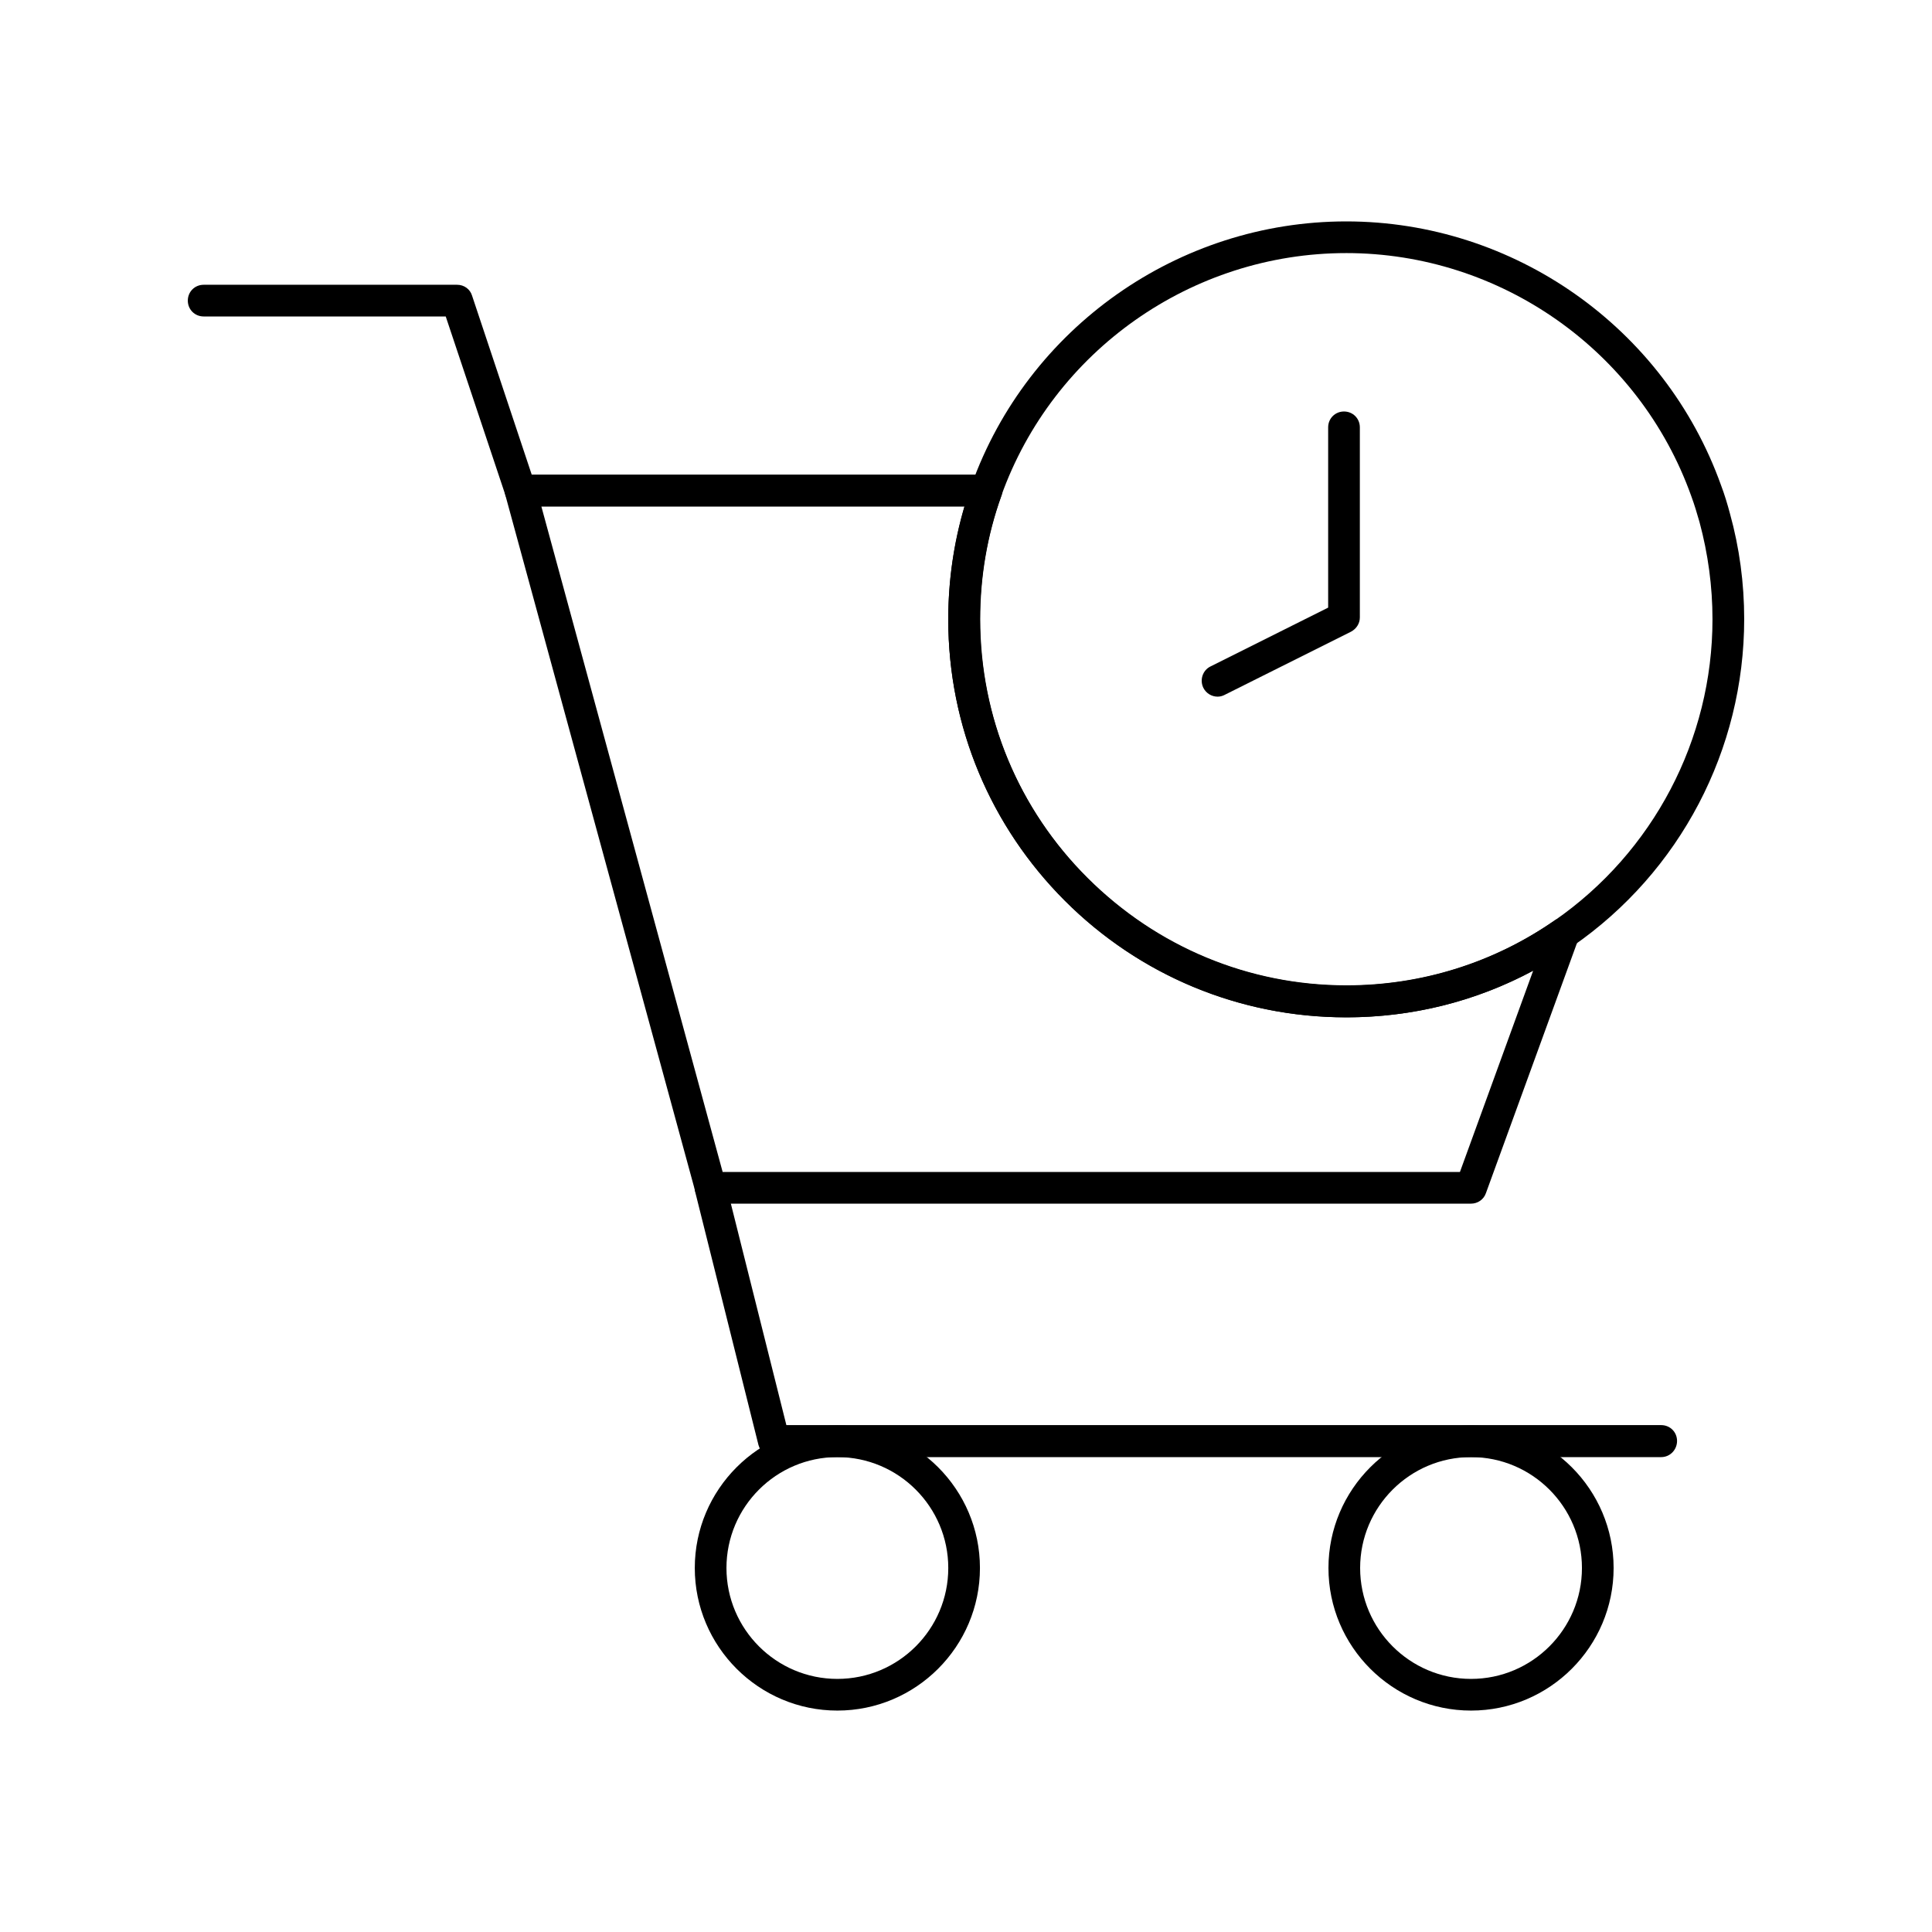
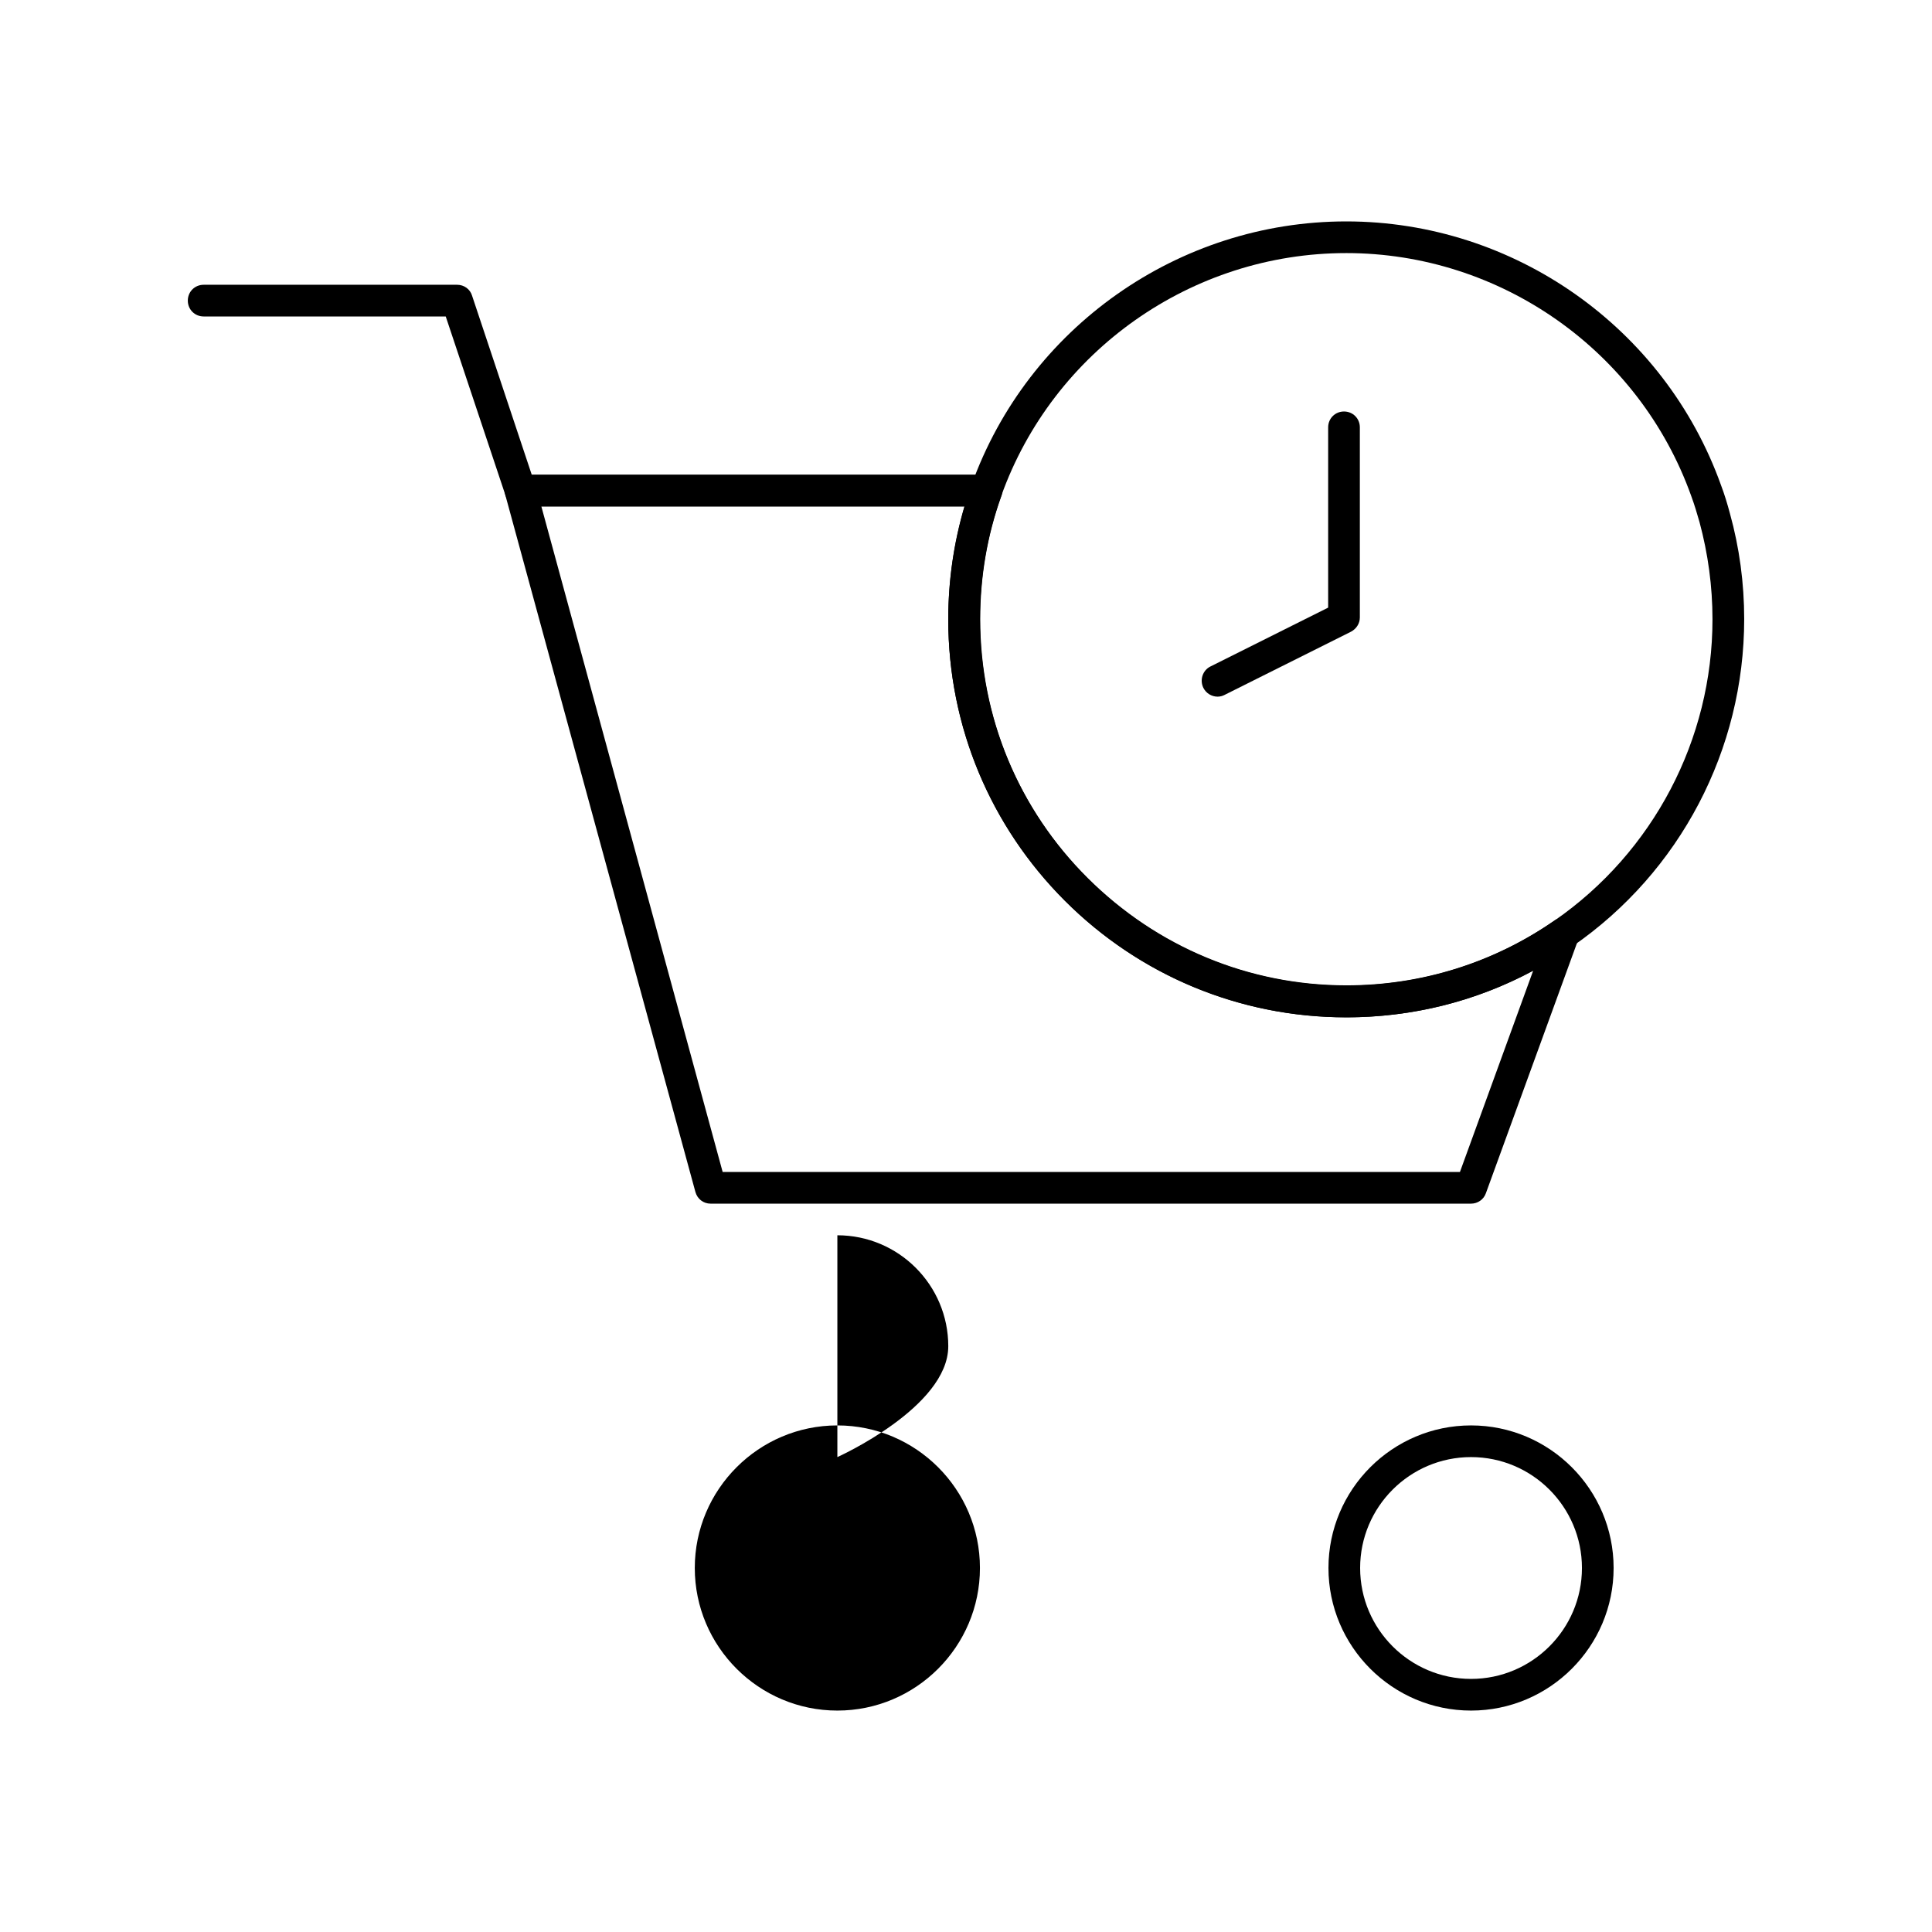
<svg xmlns="http://www.w3.org/2000/svg" fill="#000000" width="800px" height="800px" version="1.1" viewBox="144 144 512 512">
  <g>
    <path d="m533.84 462.98h-201.52c-1.93 0-3.527-1.258-4.031-3.106l-50.383-184.73c-0.336-1.258-0.082-2.602 0.754-3.695 0.754-1.008 2.016-1.68 3.359-1.68h123.43c1.344 0 2.602 0.672 3.441 1.762 0.754 1.09 1.008 2.519 0.504 3.863-3.777 10.496-5.625 21.496-5.625 32.664 0 25.945 10.078 50.297 28.465 68.602 18.391 18.305 42.738 28.465 68.602 28.465 19.816 0 38.961-5.961 55.168-17.215 1.512-1.008 3.527-1.008 4.953 0.168 1.426 1.09 2.016 3.023 1.344 4.785l-24.52 67.344c-0.582 1.68-2.18 2.773-3.941 2.773zm-198.33-8.398h195.39l19.398-53.32c-15.199 8.145-32.074 12.344-49.543 12.344-28.129 0-54.664-11-74.562-30.898-19.902-19.902-30.898-46.434-30.898-74.562 0-10.16 1.426-20.238 4.281-29.895h-112.1z" />
    <path d="m500.76 413.6c-58.191 0-105.46-47.273-105.46-105.46 0-12.176 2.098-24.098 6.129-35.52 14.945-41.816 54.914-69.945 99.336-69.945 44.418 0 84.387 28.129 99.336 69.945 0.922 2.434 1.68 4.953 2.352 7.473 2.519 9.07 3.777 18.473 3.777 27.961 0 34.594-16.961 67.008-45.512 86.738-17.633 12.348-38.375 18.812-59.953 18.812zm0-202.53c-40.891 0-77.672 25.863-91.441 64.402-3.777 10.496-5.625 21.496-5.625 32.664 0 53.488 43.578 97.066 97.066 97.066 19.816 0 38.961-5.961 55.168-17.215 26.199-18.137 41.898-48.031 41.898-79.855 0-8.734-1.176-17.383-3.441-25.777-0.672-2.352-1.344-4.617-2.184-6.887-13.773-38.535-50.551-64.398-91.441-64.398z" />
    <path d="m281.94 278.25c-1.762 0-3.359-1.09-3.945-2.856l-15.871-47.527h-64.152c-2.352 0-4.199-1.848-4.199-4.199 0-2.352 1.848-4.199 4.199-4.199h67.176c1.848 0 3.441 1.176 3.945 2.856l16.793 50.383c0.754 2.184-0.418 4.617-2.688 5.289-0.332 0.168-0.836 0.254-1.258 0.254z" />
-     <path d="m584.23 530.15h-235.11c-1.93 0-3.609-1.344-4.113-3.191l-16.793-67.176c-0.586-2.266 0.84-4.535 3.023-5.121 2.266-0.586 4.535 0.84 5.121 3.023l16.039 63.984h231.84c2.352 0 4.199 1.848 4.199 4.199-0.008 2.352-1.855 4.281-4.203 4.281z" />
-     <path d="m365.91 597.32c-20.824 0-37.785-16.961-37.785-37.785 0-20.824 16.961-37.785 37.785-37.785s37.785 16.961 37.785 37.785c0 20.824-16.961 37.785-37.785 37.785zm0-67.176c-16.207 0-29.391 13.184-29.391 29.391 0 16.207 13.184 29.391 29.391 29.391s29.391-13.184 29.391-29.391c0-16.207-13.184-29.391-29.391-29.391z" />
+     <path d="m365.91 597.32c-20.824 0-37.785-16.961-37.785-37.785 0-20.824 16.961-37.785 37.785-37.785s37.785 16.961 37.785 37.785c0 20.824-16.961 37.785-37.785 37.785zm0-67.176s29.391-13.184 29.391-29.391c0-16.207-13.184-29.391-29.391-29.391z" />
    <path d="m533.84 597.32c-20.824 0-37.785-16.961-37.785-37.785 0-20.824 16.961-37.785 37.785-37.785s37.785 16.961 37.785 37.785c0 20.824-16.961 37.785-37.785 37.785zm0-67.176c-16.207 0-29.391 13.184-29.391 29.391 0 16.207 13.184 29.391 29.391 29.391s29.391-13.184 29.391-29.391c0-16.207-13.184-29.391-29.391-29.391z" />
    <path d="m466.67 328.62c-1.512 0-3.023-0.84-3.777-2.352-1.008-2.098-0.168-4.617 1.848-5.625l31.234-15.617v-47.777c0-2.352 1.848-4.199 4.199-4.199s4.199 1.848 4.199 4.199v50.383c0 1.594-0.922 3.023-2.352 3.777l-33.586 16.793c-0.504 0.25-1.094 0.418-1.766 0.418z" />
  </g>
</svg>